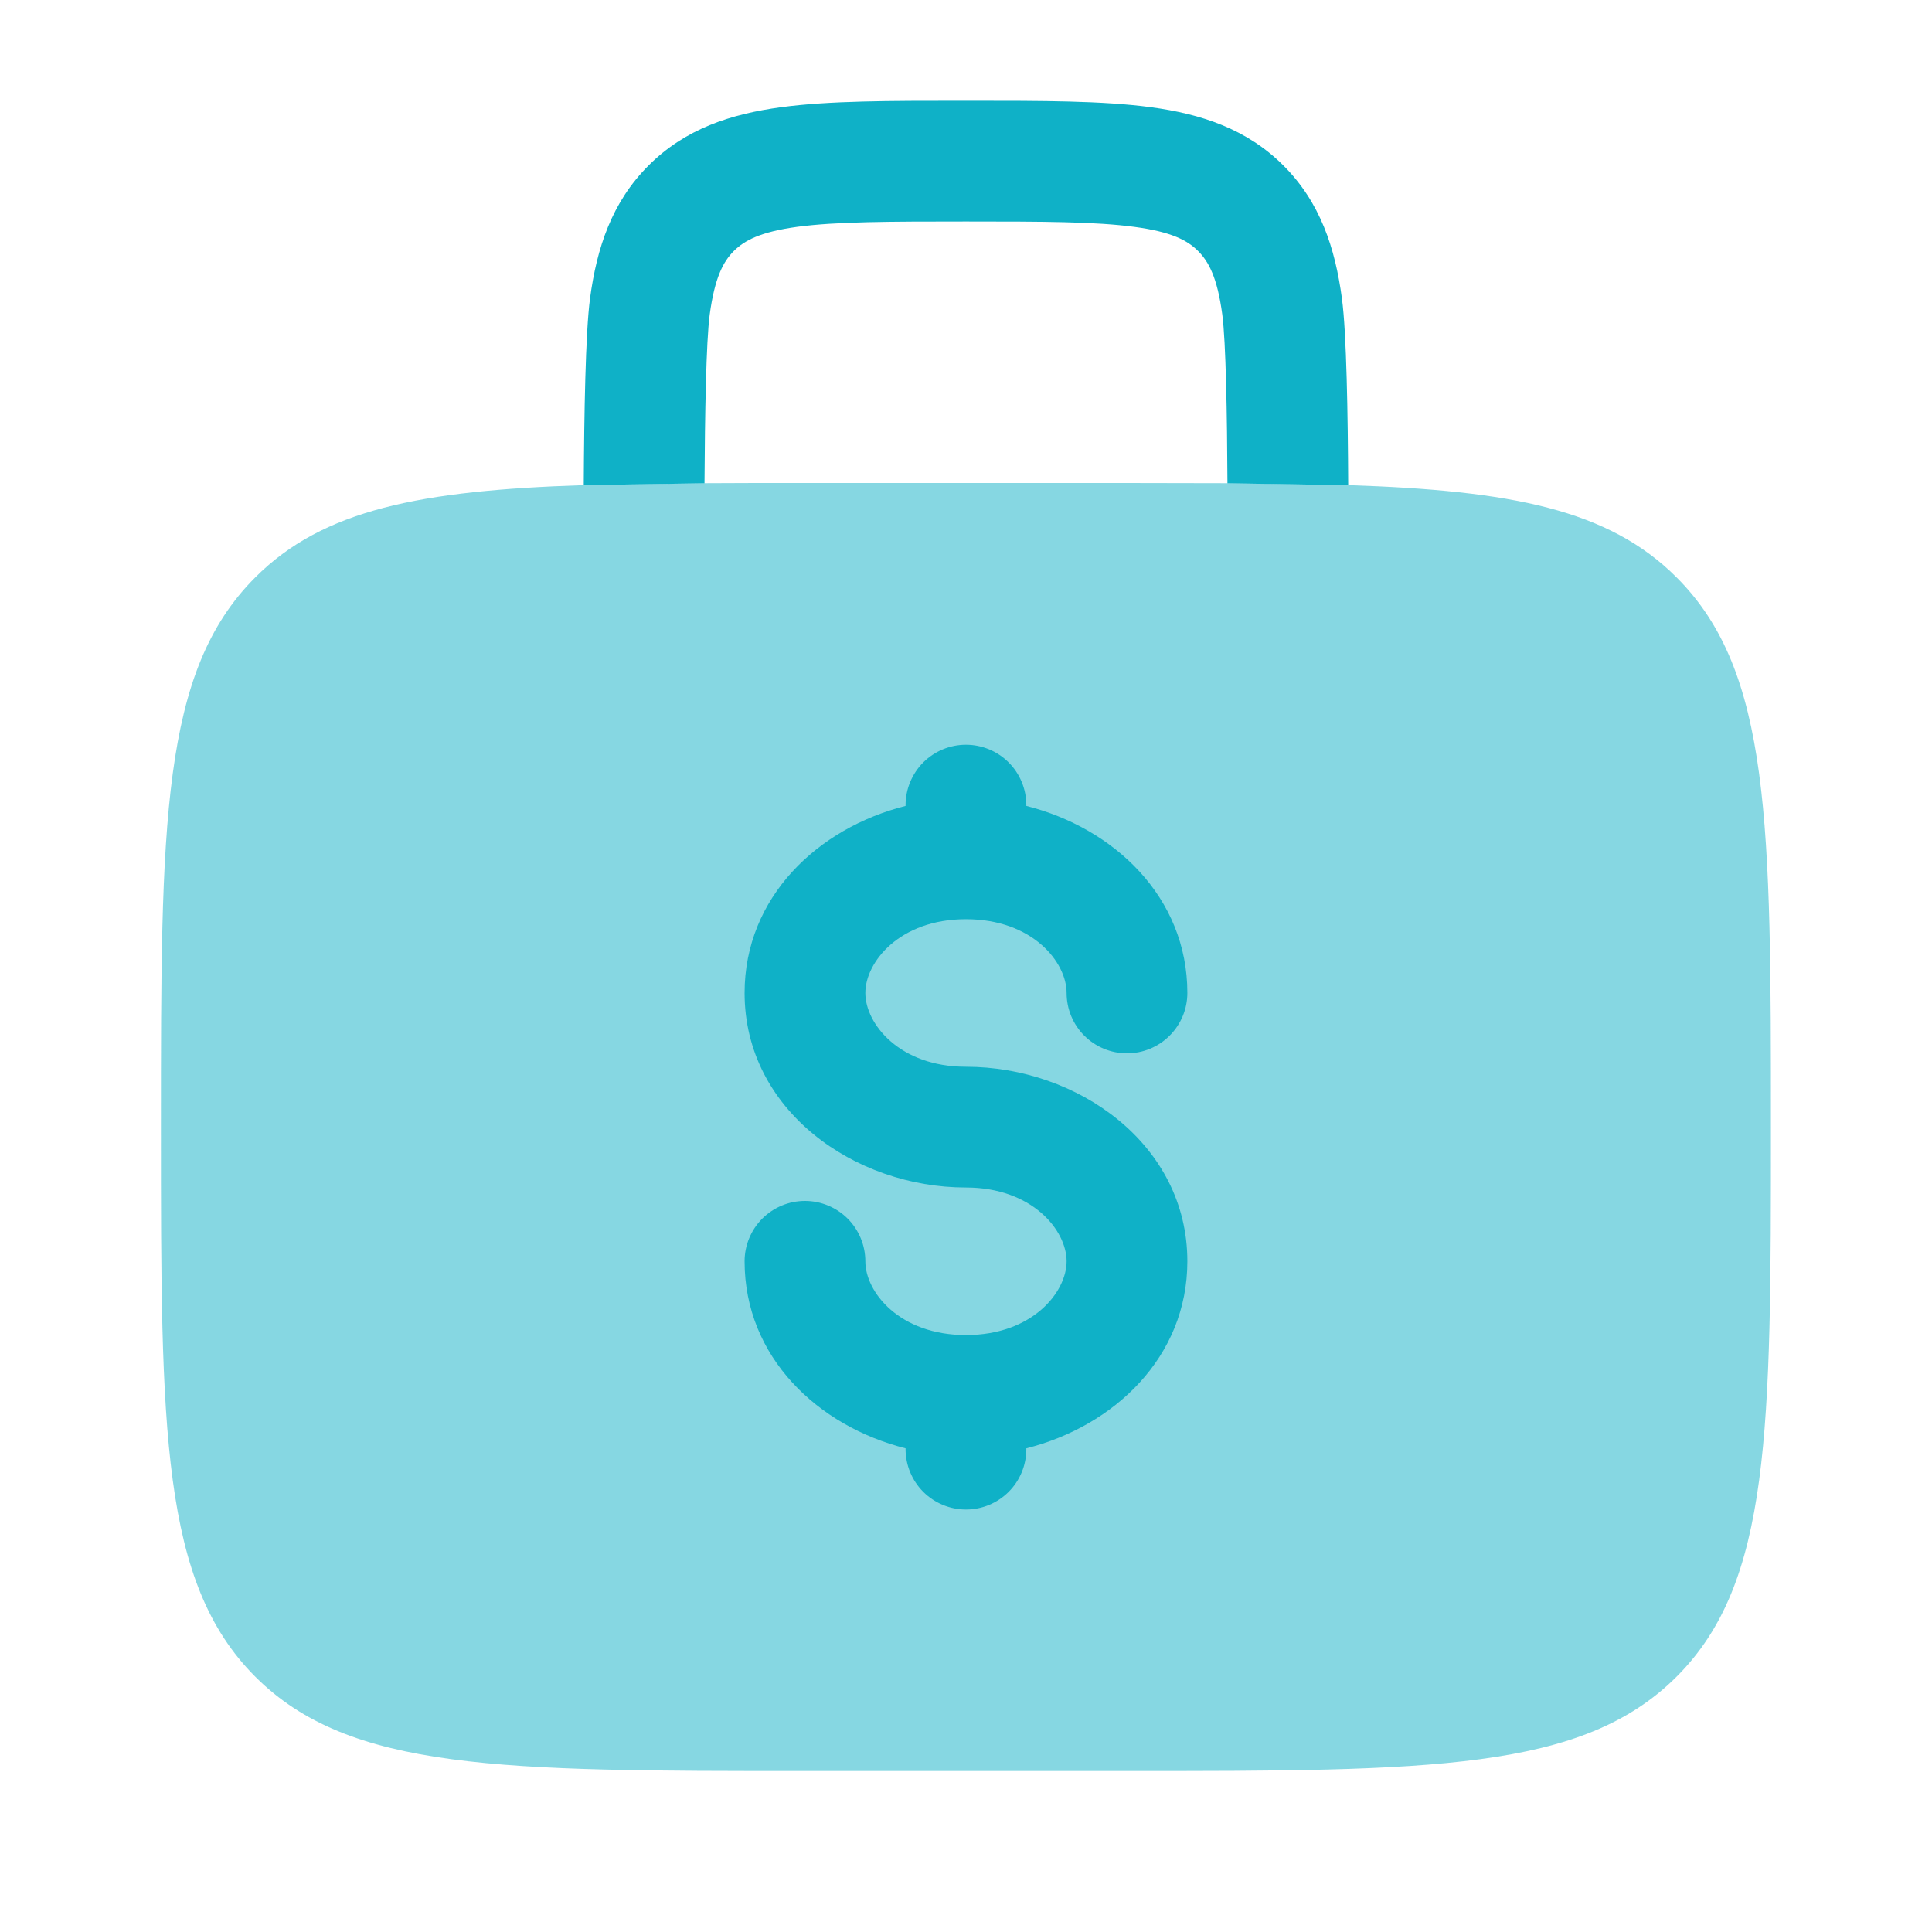
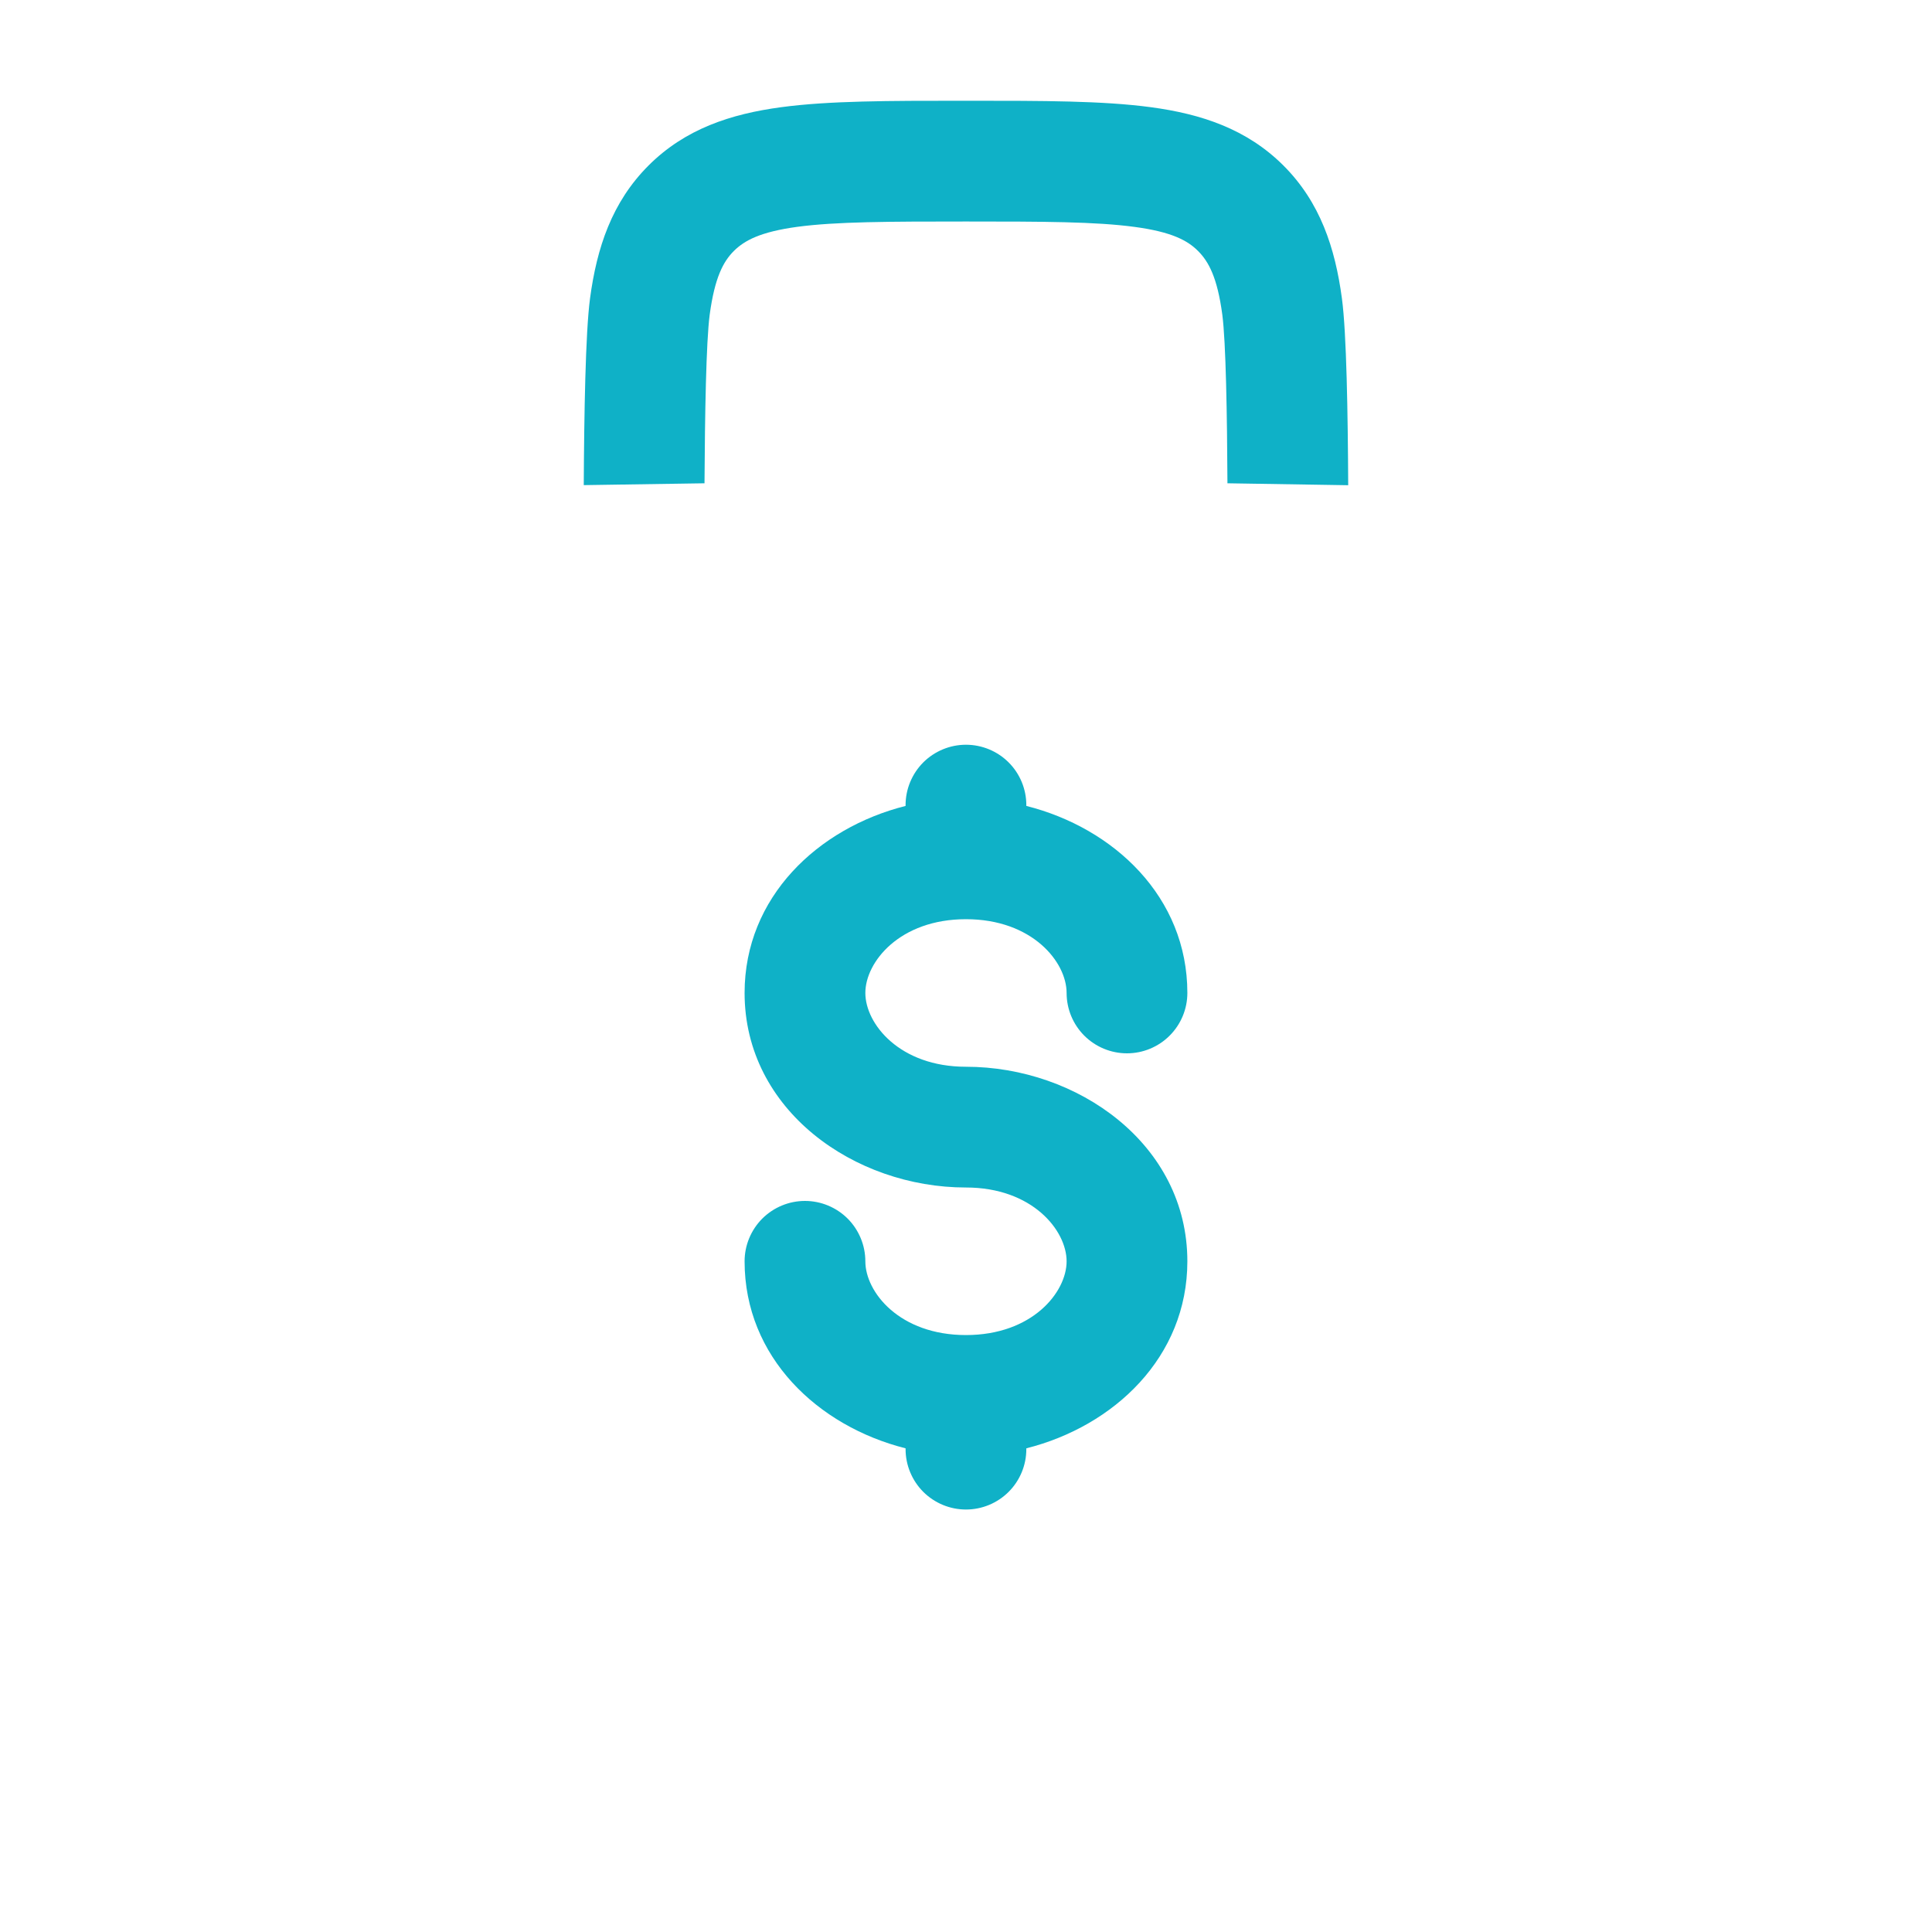
<svg xmlns="http://www.w3.org/2000/svg" width="40" height="40" viewBox="0 0 40 40" fill="none">
-   <path opacity="0.5" d="M5.285 11.954C6.69 10.547 8.715 10.154 12.085 10.044L14.585 10.004C15.239 10 15.932 9.999 16.665 10H23.332C24.068 10 24.761 10.002 25.412 10.004L27.912 10.044C31.282 10.154 33.307 10.547 34.712 11.954C36.665 13.905 36.665 17.049 36.665 23.334C36.665 29.619 36.665 32.762 34.712 34.714C32.759 36.665 29.617 36.667 23.332 36.667H16.665C10.38 36.667 7.237 36.667 5.285 34.714C3.334 32.76 3.332 29.619 3.332 23.334C3.332 17.049 3.332 13.905 5.285 11.954Z" fill="#0FB1C7" />
  <path d="M21.249 16.669C21.249 16.338 21.118 16.02 20.883 15.785C20.649 15.551 20.331 15.419 19.999 15.419C19.668 15.419 19.35 15.551 19.115 15.785C18.881 16.02 18.749 16.338 18.749 16.669V16.686C16.934 17.143 15.416 18.574 15.416 20.558C15.416 22.986 17.691 24.586 19.999 24.586C21.373 24.586 22.083 25.474 22.083 26.114C22.083 26.754 21.373 27.641 19.999 27.641C18.626 27.641 17.916 26.754 17.916 26.114C17.916 25.783 17.784 25.465 17.55 25.23C17.315 24.996 16.997 24.864 16.666 24.864C16.334 24.864 16.017 24.996 15.782 25.23C15.548 25.465 15.416 25.783 15.416 26.114C15.416 28.098 16.934 29.528 18.749 29.986V30.003C18.749 30.334 18.881 30.652 19.115 30.887C19.35 31.121 19.668 31.253 19.999 31.253C20.331 31.253 20.649 31.121 20.883 30.887C21.118 30.652 21.249 30.334 21.249 30.003V29.986C23.064 29.529 24.583 28.098 24.583 26.114C24.583 23.686 22.308 22.086 19.999 22.086C18.626 22.086 17.916 21.198 17.916 20.558C17.916 19.918 18.626 19.031 19.999 19.031C21.373 19.031 22.083 19.918 22.083 20.558C22.083 20.889 22.214 21.207 22.449 21.442C22.683 21.676 23.001 21.808 23.333 21.808C23.664 21.808 23.982 21.676 24.216 21.442C24.451 21.207 24.583 20.889 24.583 20.558C24.583 18.574 23.064 17.143 21.249 16.686V16.669ZM20.086 2.086H19.913C18.416 2.086 17.166 2.086 16.176 2.219C15.129 2.359 14.184 2.669 13.426 3.428C12.666 4.188 12.356 5.133 12.216 6.178C12.121 6.889 12.094 8.588 12.086 10.044L14.586 10.006C14.594 8.594 14.619 7.076 14.694 6.511C14.798 5.743 14.976 5.413 15.194 5.196C15.413 4.979 15.739 4.801 16.509 4.696C17.314 4.589 18.393 4.586 19.999 4.586C21.606 4.586 22.686 4.589 23.491 4.698C24.259 4.801 24.589 4.979 24.806 5.198C25.023 5.416 25.203 5.743 25.306 6.511C25.381 7.078 25.406 8.594 25.413 10.006L27.913 10.046C27.906 8.588 27.879 6.889 27.783 6.179C27.643 5.133 27.333 4.188 26.574 3.429C25.814 2.669 24.869 2.359 23.824 2.219C22.833 2.086 21.584 2.086 20.086 2.086Z" fill="#0FB1C7" />
</svg>